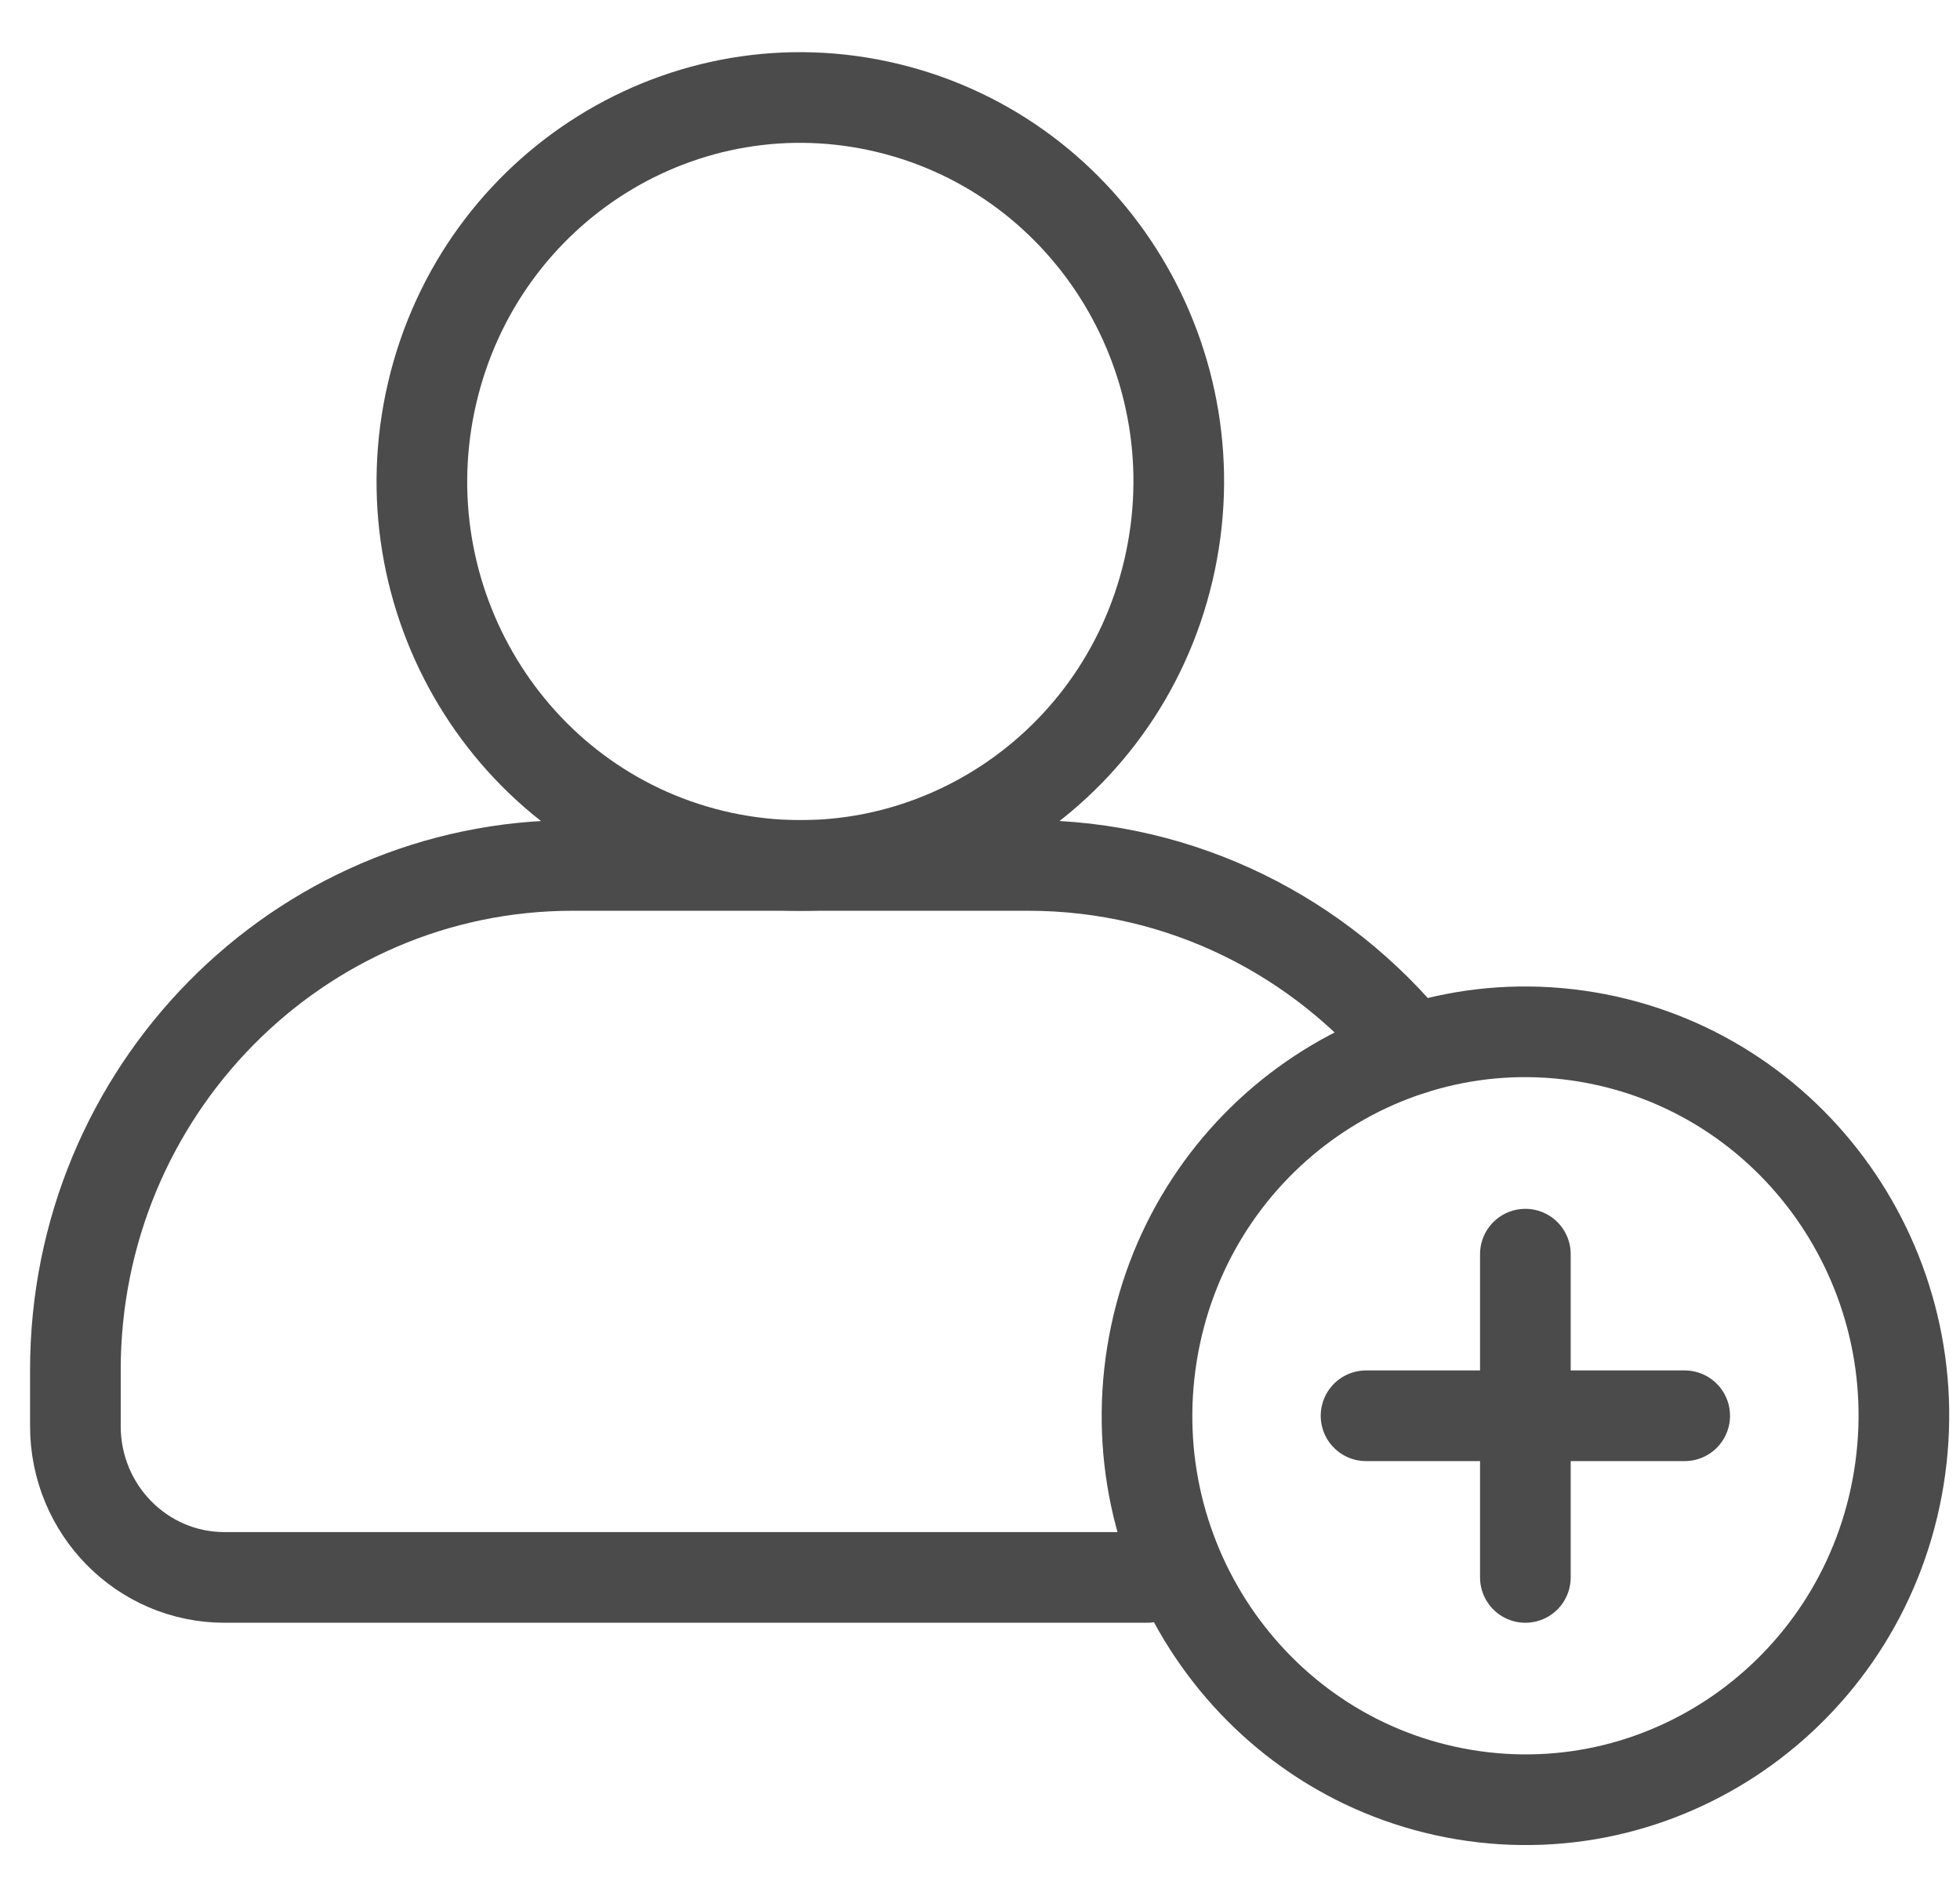
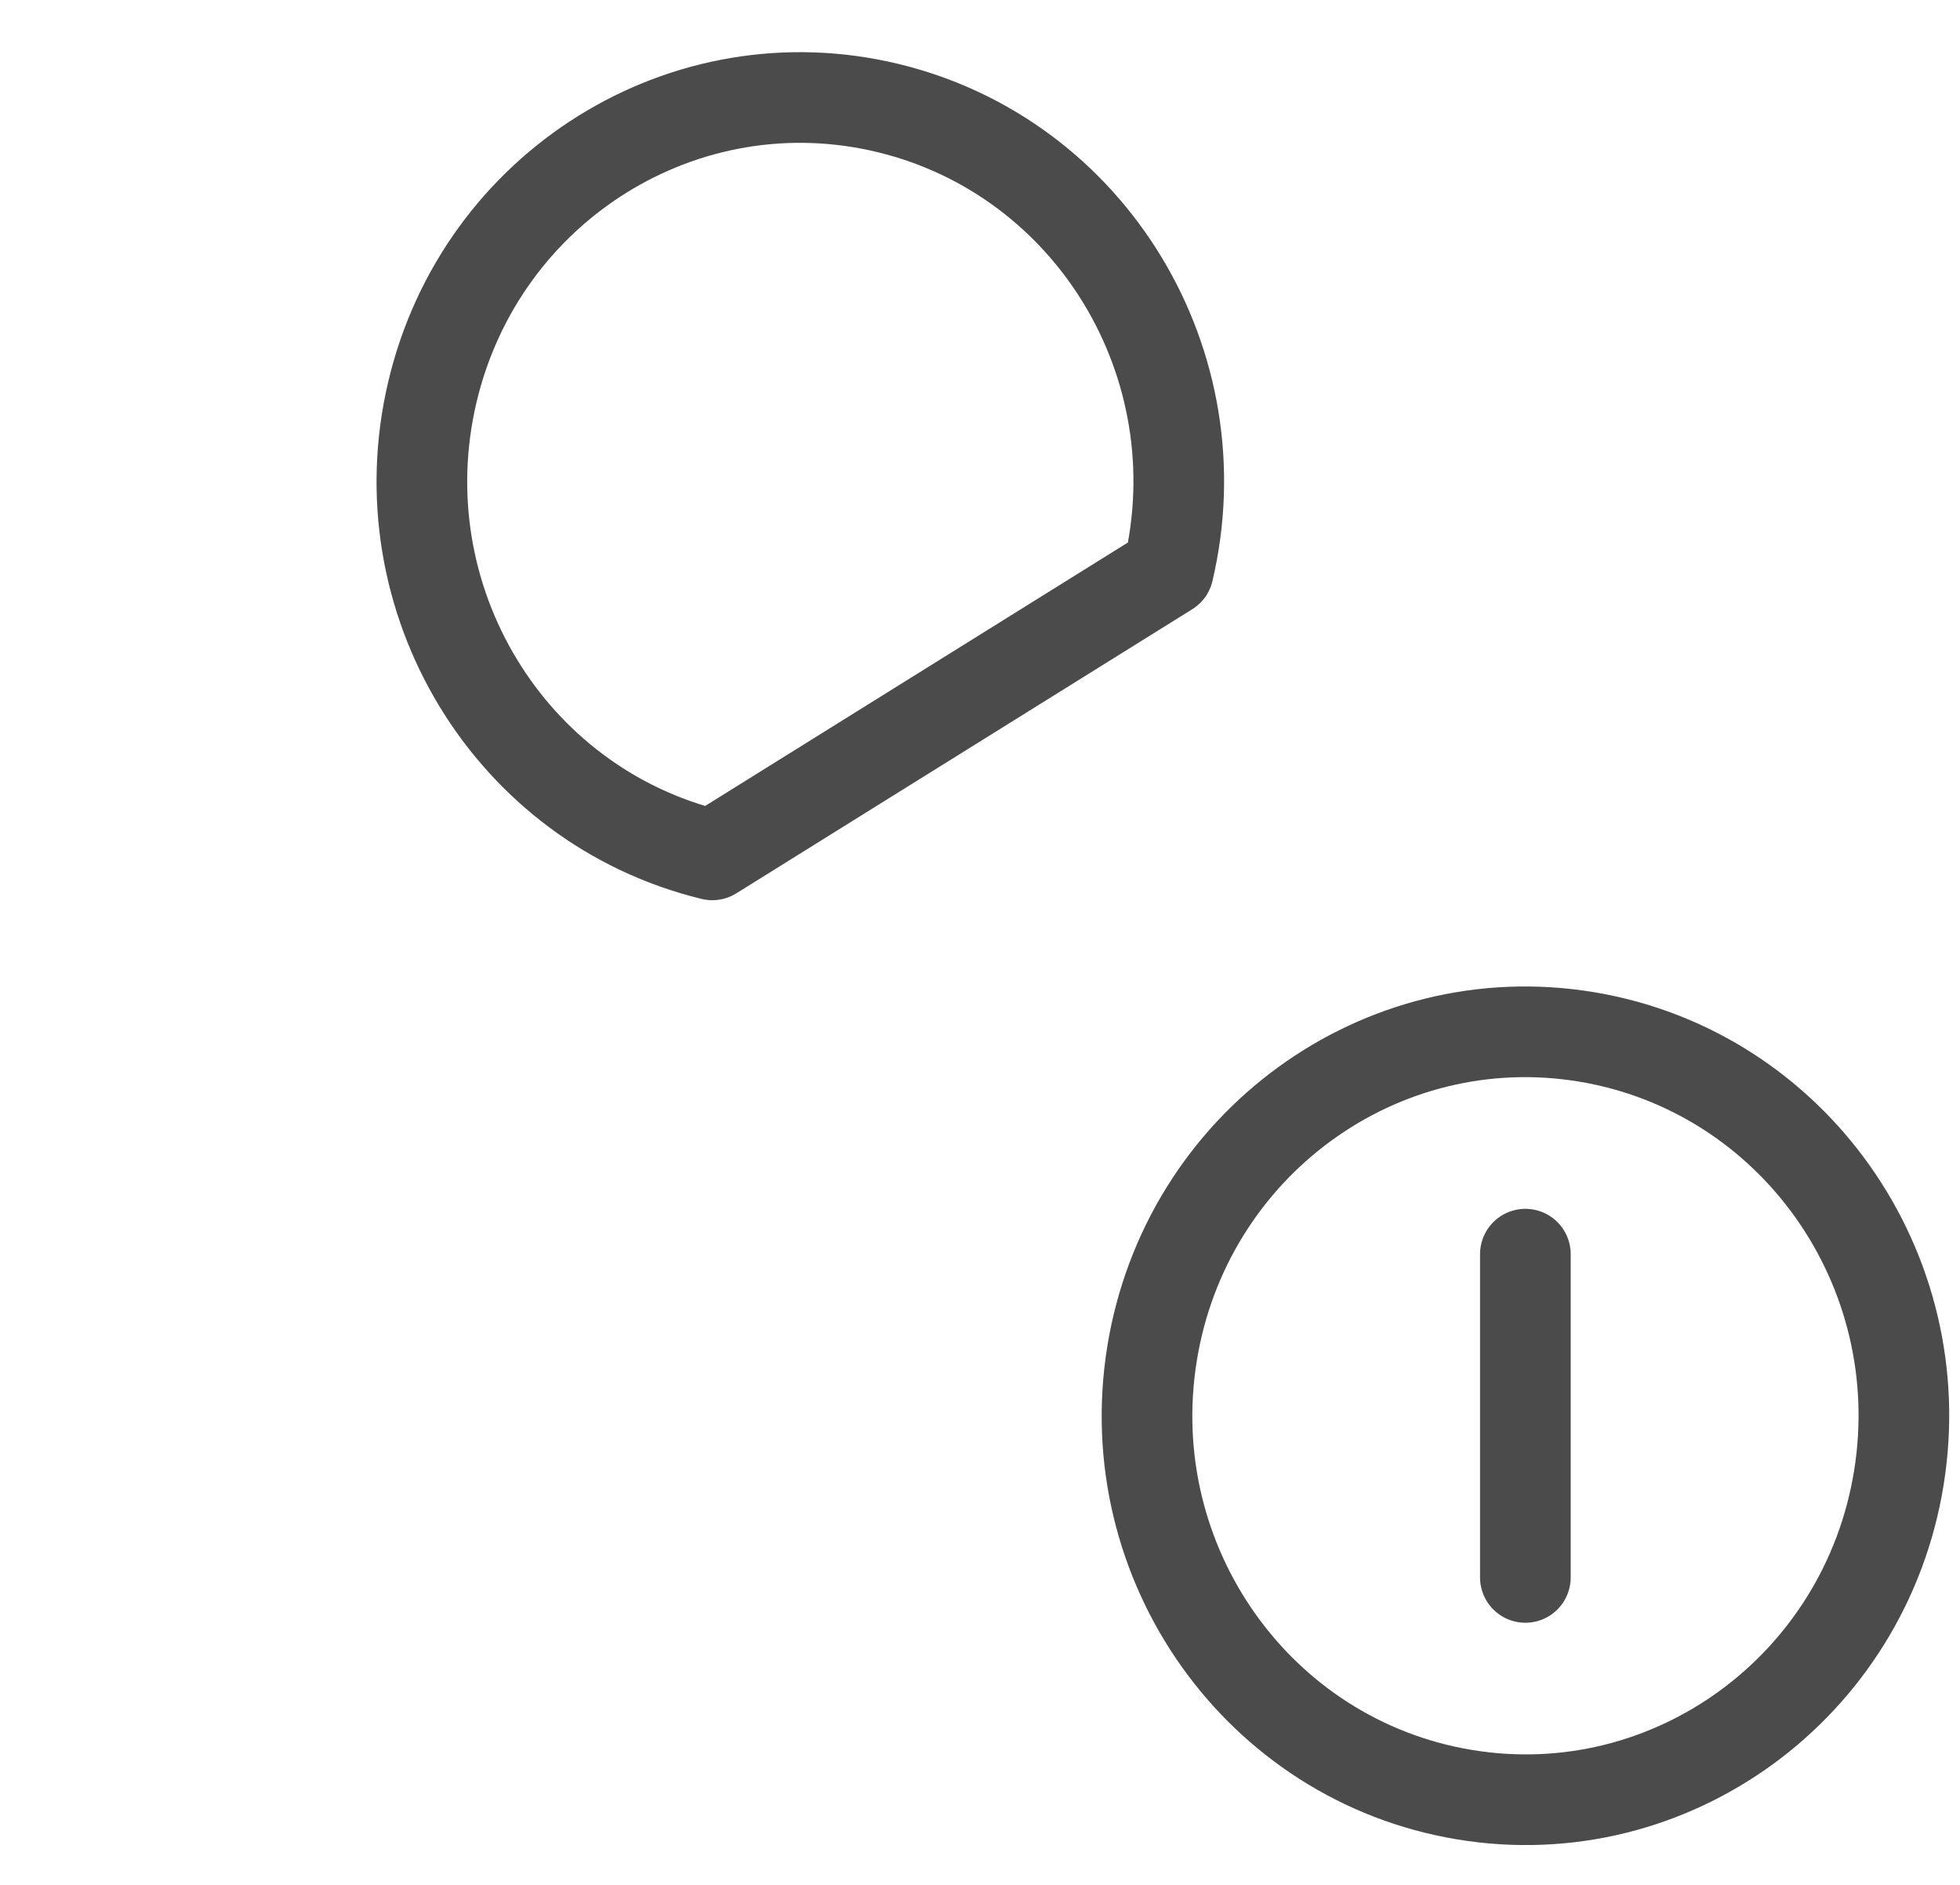
<svg xmlns="http://www.w3.org/2000/svg" width="52" height="50" viewBox="0 0 52 50" fill="none">
-   <path d="M30.43 41.844H5.956C3.77 41.844 2 40.048 2 37.831V36.343C2 28.949 7.906 22.957 15.195 22.957H27.279C31.379 22.957 35.045 24.858 37.466 27.836" stroke="#4B4B4B" stroke-width="2.405" stroke-miterlimit="10" stroke-linecap="round" stroke-linejoin="round" />
-   <path d="M30.996 15.14C32.285 9.67 28.959 4.175 23.567 2.868C18.175 1.56 12.759 4.934 11.47 10.404C10.181 15.874 13.507 21.369 18.899 22.677C24.291 23.984 29.707 20.61 30.996 15.14Z" stroke="#4B4B4B" stroke-width="2.405" stroke-miterlimit="10" stroke-linecap="round" stroke-linejoin="round" />
-   <path d="M36.242 37.556H44.696" stroke="#4B4B4B" stroke-width="2.405" stroke-miterlimit="10" stroke-linecap="round" stroke-linejoin="round" />
+   <path d="M30.996 15.14C32.285 9.67 28.959 4.175 23.567 2.868C18.175 1.56 12.759 4.934 11.47 10.404C10.181 15.874 13.507 21.369 18.899 22.677Z" stroke="#4B4B4B" stroke-width="2.405" stroke-miterlimit="10" stroke-linecap="round" stroke-linejoin="round" />
  <path d="M40.469 33.269V41.844" stroke="#4B4B4B" stroke-width="2.405" stroke-miterlimit="10" stroke-linecap="round" stroke-linejoin="round" />
  <path d="M50.378 39.202C51.274 33.651 47.565 28.415 42.093 27.506C36.622 26.597 31.46 30.36 30.564 35.91C29.668 41.461 33.378 46.697 38.849 47.606C44.32 48.515 49.482 44.752 50.378 39.202Z" stroke="#4B4B4B" stroke-width="2.405" stroke-miterlimit="10" stroke-linecap="round" stroke-linejoin="round" />
</svg>